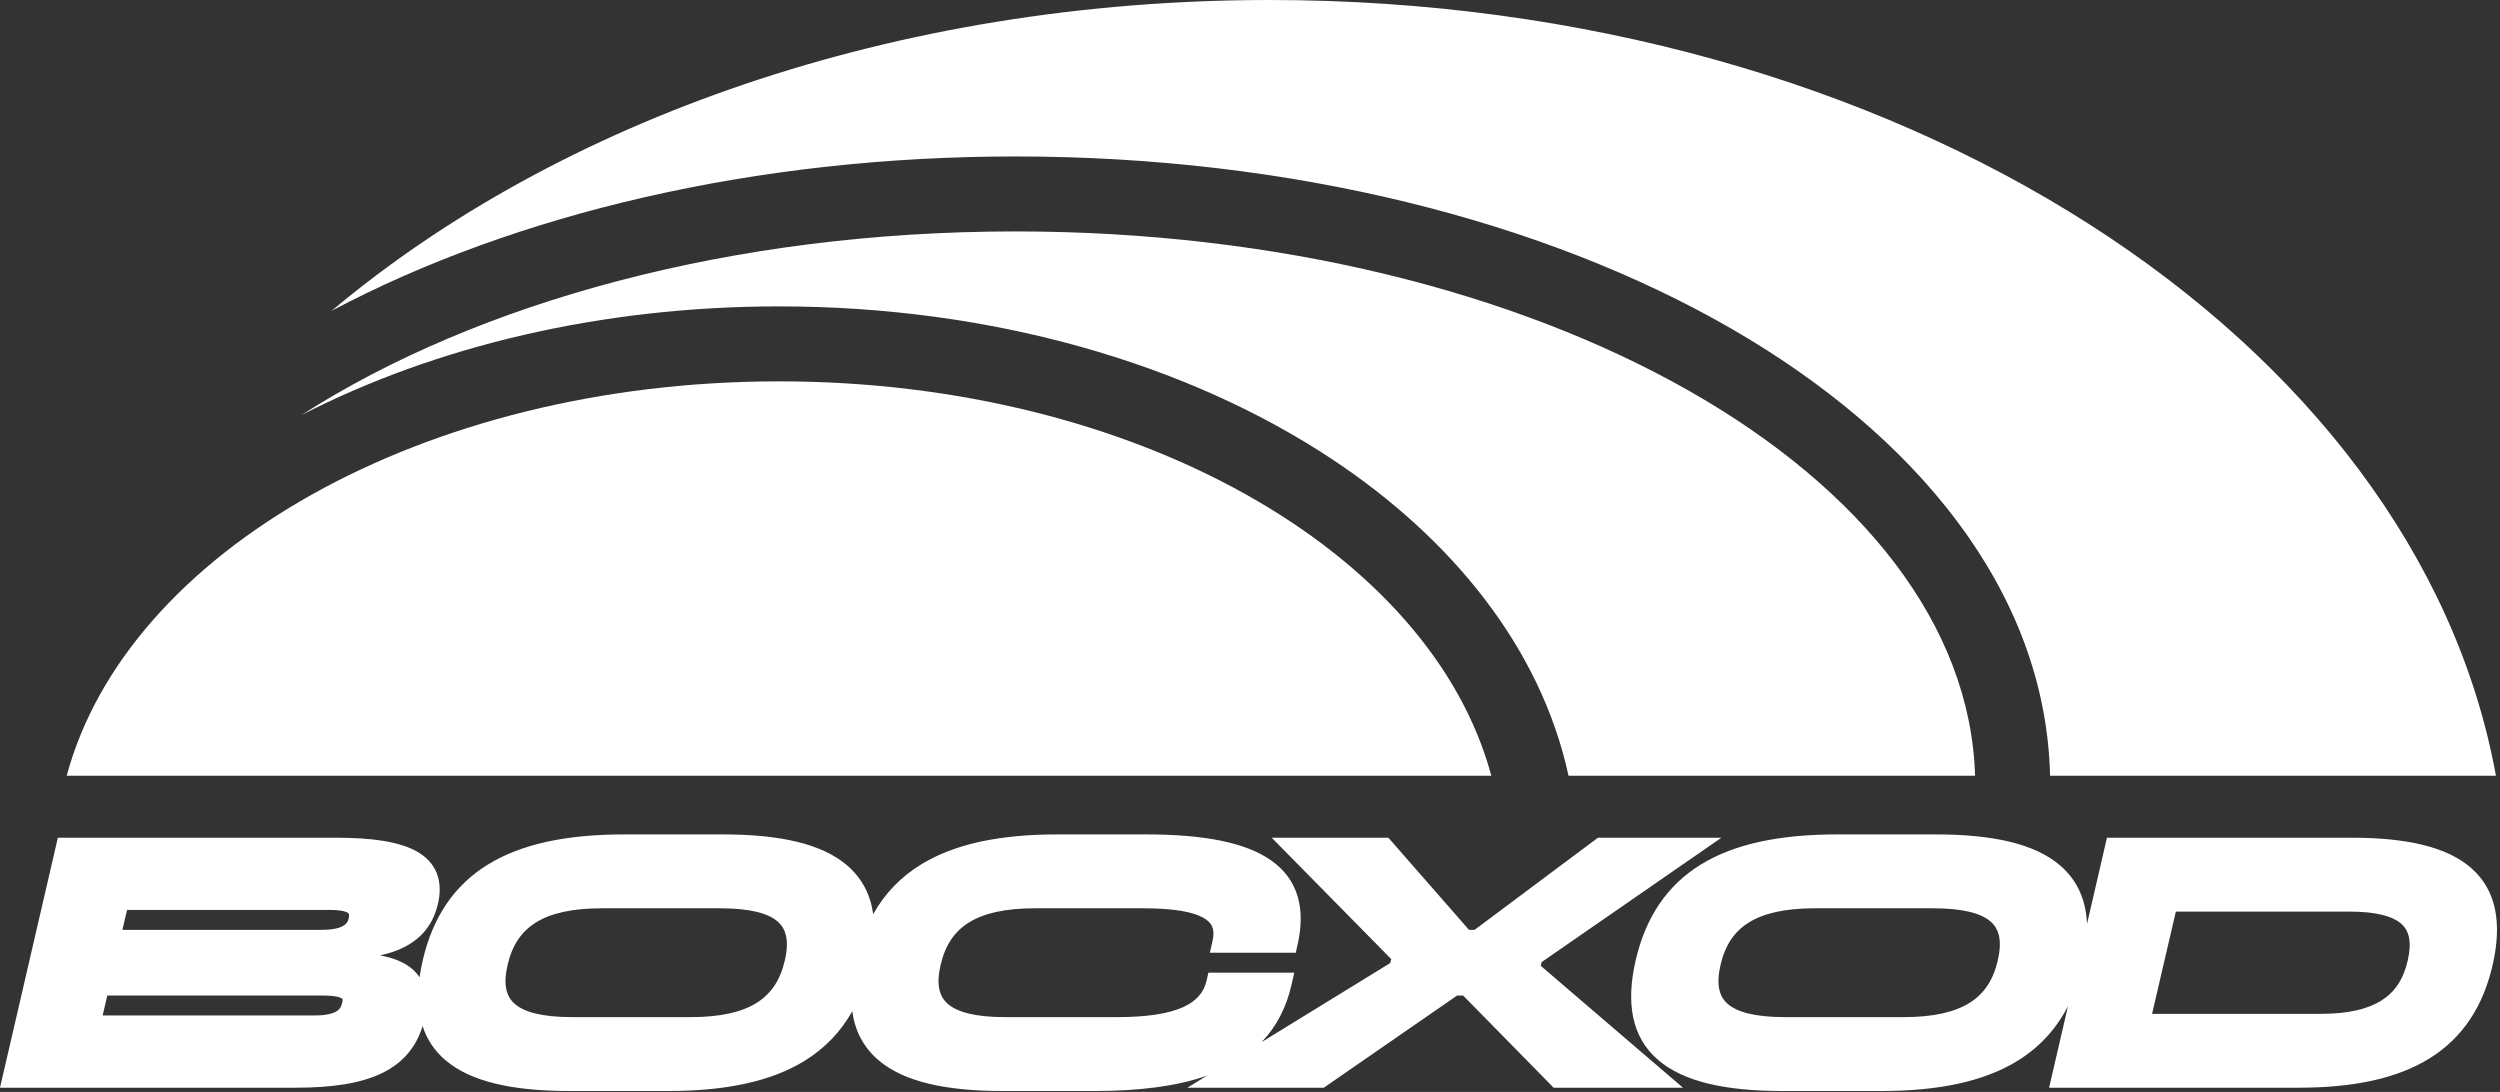
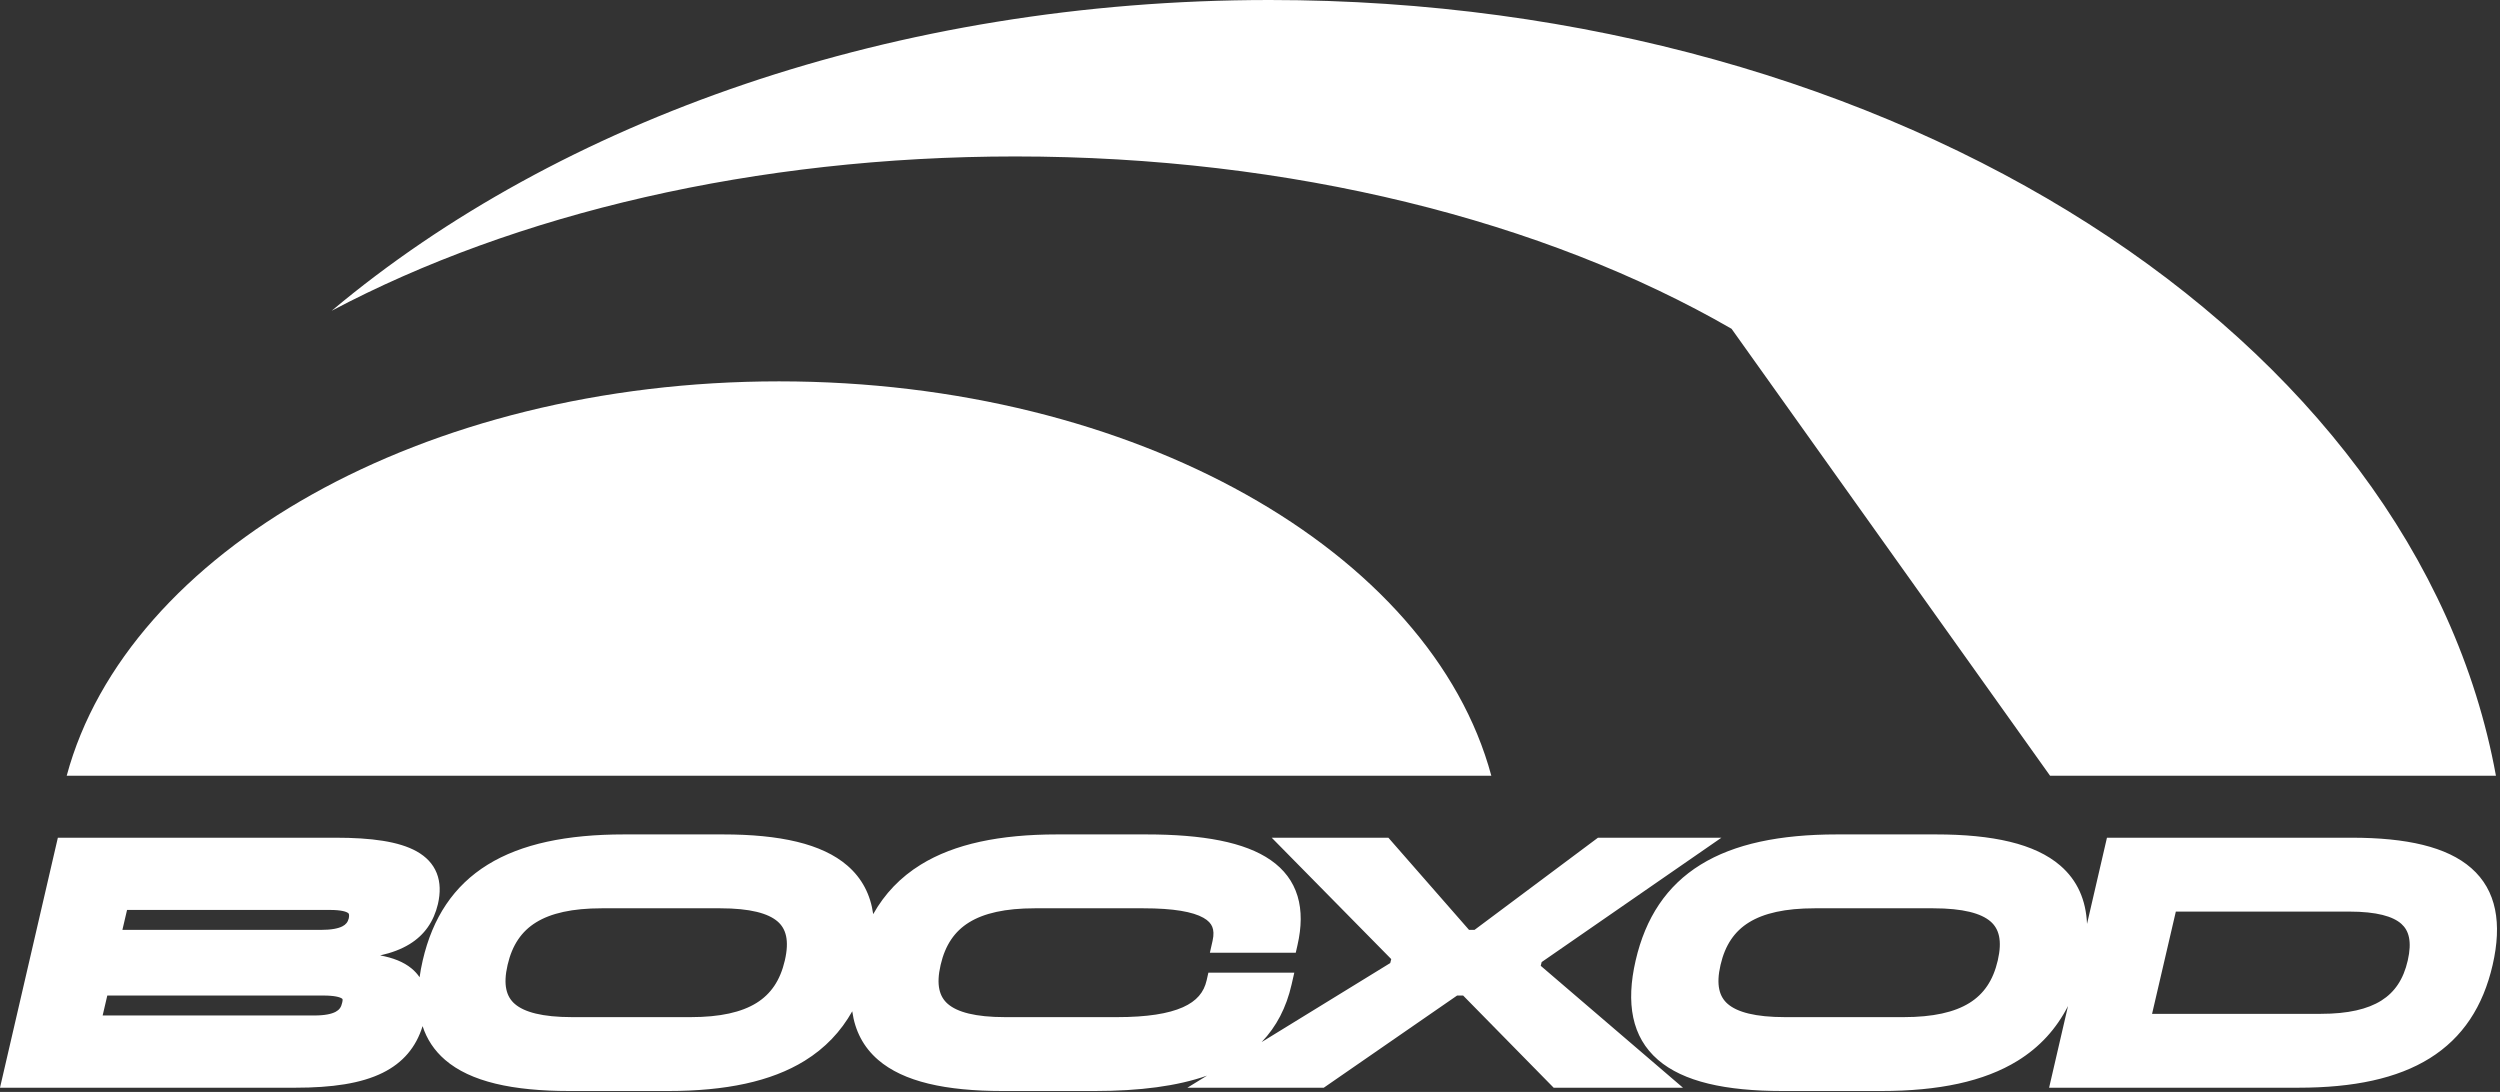
<svg xmlns="http://www.w3.org/2000/svg" width="767" height="335" viewBox="0 0 767 335" fill="none">
  <rect x="0" y="0" width="767" height="335" fill="#333333" stroke="none" />
-   <path d="M628.964 238H765.754C741.34 103.687 582.191 8.38949e-06 389.5 0C274.445 -5.00932e-06 171.349 36.967 101.753 95.347C158.009 65.567 231.694 48 311.5 48C396.124 48 473.864 67.751 531.242 100.872C587.041 133.082 627.594 180.696 628.964 238Z" fill="white" />
+   <path d="M628.964 238H765.754C741.34 103.687 582.191 8.38949e-06 389.5 0C274.445 -5.00932e-06 171.349 36.967 101.753 95.347C158.009 65.567 231.694 48 311.5 48C396.124 48 473.864 67.751 531.242 100.872Z" fill="white" />
  <path d="M457.539 238C438.999 169.215 348.209 117 239 117C129.792 117 39.001 169.215 20.462 238H457.539Z" fill="white" />
-   <path d="M605.955 238H481.222C472.681 198.546 445.165 165.04 408.676 140.878C364.236 111.452 304.18 94 239 94C184.543 94 133.663 106.182 92.478 127.352C146.388 92.755 224.543 71 311.5 71C472.412 71 603.182 145.496 605.955 238Z" fill="white" />
  <path fill-rule="evenodd" clip-rule="evenodd" d="M17.751 257.01L0 333.71H90.634C101.839 333.71 110.782 332.421 117.418 329.131C123.612 326.06 127.637 321.323 129.651 314.814C130.949 318.811 133.214 322.283 136.554 325.166C144.338 331.885 157.265 334.72 174.723 334.72H205.023C222.616 334.72 236.534 331.832 246.873 325.448C253.125 321.587 257.952 316.521 261.47 310.266C262.303 316.219 264.858 321.238 269.409 325.166C277.193 331.885 290.12 334.72 307.578 334.72H335.858C349.676 334.72 361.146 333.235 370.317 330.006L364.289 333.71H406.137L447.042 305.43H448.888L476.663 333.71H516.331L472.696 296.309L472.983 295.164L528.133 257.01H490.257L452.382 285.29H450.7L425.955 257.01H390.158L426.829 294.246L426.525 295.465L387.066 319.713C391.613 314.977 394.651 309.102 396.251 302.087L397.088 298.42H370.729L370.2 300.759C369.375 304.415 367.167 307.12 362.913 309.021C358.487 310.999 351.918 312.055 342.726 312.055H308.386C299.179 312.055 293.676 310.497 290.805 308.014C288.253 305.807 287.146 302.249 288.583 296.036C289.999 289.918 292.873 285.735 297.313 282.989C301.871 280.171 308.405 278.665 317.476 278.665H350.806C360.086 278.665 365.966 279.748 369.204 281.574C370.731 282.434 371.523 283.378 371.919 284.344C372.326 285.336 372.456 286.702 372.018 288.639L371.192 292.3H397.537L398.069 289.967C399.332 284.435 399.436 279.384 398.089 274.921C396.725 270.401 393.941 266.723 389.864 263.886C381.912 258.35 369.026 256 351.614 256H324.344C306.751 256 292.833 258.888 282.494 265.272C276.242 269.133 271.415 274.199 267.897 280.454C267.064 274.501 264.509 269.482 259.958 265.554C252.174 258.835 239.247 256 221.789 256H191.489C173.896 256 159.979 258.888 149.639 265.272C139.182 271.73 132.712 281.56 129.683 294.685C129.277 296.445 128.958 298.158 128.73 299.822C128.067 298.831 127.239 297.917 126.23 297.092C123.81 295.109 120.565 293.84 116.632 293.121C120.103 292.346 123.118 291.222 125.66 289.659C130.255 286.836 133.075 282.729 134.355 277.373L134.359 277.356L134.363 277.339C135.133 273.948 135.121 270.753 133.997 267.9C132.856 265.008 130.71 262.818 127.871 261.221C122.401 258.143 113.899 257.01 102.956 257.01H17.751ZM263.984 295.019C263.958 295.133 263.932 295.246 263.906 295.36C263.932 295.246 263.958 295.133 263.984 295.019ZM265.461 295.36C265.434 295.474 265.408 295.587 265.383 295.701C265.408 295.587 265.434 295.474 265.461 295.36ZM104.994 307.56L104.98 307.617L104.968 307.673C104.685 309.024 104.073 309.826 102.995 310.408C101.742 311.084 99.675 311.55 96.391 311.55H31.491L32.919 305.43H99.219C102.631 305.43 104.253 305.912 104.879 306.333C105.076 306.466 105.081 306.527 105.081 306.533C105.081 306.533 105.081 306.534 105.081 306.534C105.1 306.596 105.162 306.887 104.994 307.56ZM98.411 285.29H37.551L38.979 279.17H101.239C104.64 279.17 106.189 279.677 106.778 280.103C106.97 280.242 107.015 280.338 107.048 280.45C107.097 280.621 107.149 281.015 107 281.76C106.697 282.925 106.113 283.656 105.039 284.204C103.777 284.847 101.707 285.29 98.411 285.29ZM175.531 312.055C166.325 312.055 160.821 310.497 157.95 308.014C155.399 305.807 154.292 302.249 155.729 296.036C157.144 289.918 160.018 285.735 164.459 282.989C169.016 280.171 175.551 278.665 184.621 278.665H220.981C230.188 278.665 235.691 280.223 238.562 282.706C241.114 284.913 242.221 288.471 240.783 294.684C239.368 300.802 236.494 304.985 232.054 307.731C227.496 310.549 220.962 312.055 211.891 312.055H175.531ZM563.619 256C546.026 256 532.108 258.888 521.769 265.272C511.312 271.73 504.842 281.56 501.813 294.685C498.806 307.716 500.58 318.171 508.684 325.166C516.468 331.885 529.395 334.72 546.853 334.72H577.153C594.746 334.72 608.663 331.832 619.003 325.448C625.784 321.261 630.888 315.655 634.465 308.653L628.666 333.71H705.159C722.052 333.71 735.468 330.896 745.455 324.671C755.555 318.375 761.819 308.798 764.745 296.03C767.646 283.371 765.982 273.177 758.194 266.34C750.71 259.771 738.277 257.01 721.521 257.01H646.416L640.298 283.447C639.975 276.17 637.382 270.124 632.088 265.554C624.304 258.835 611.377 256 593.919 256H563.619ZM547.661 312.055C538.455 312.055 532.951 310.497 530.08 308.014C527.528 305.807 526.422 302.249 527.859 296.036C529.274 289.918 532.148 285.735 536.589 282.989C541.146 280.171 547.68 278.665 556.751 278.665H593.111C602.317 278.665 607.821 280.223 610.692 282.706C613.244 284.913 614.35 288.471 612.913 294.684C611.498 300.802 608.624 304.985 604.183 307.731C599.626 310.549 593.092 312.055 584.021 312.055H547.661ZM712.027 311.045H660.255L667.546 279.675H720.713C729.203 279.675 734.18 281.155 736.743 283.445C739.018 285.477 740.041 288.8 738.696 294.692C737.378 300.465 734.697 304.397 730.604 306.974C726.402 309.619 720.378 311.045 712.027 311.045Z" fill="white" />
</svg>